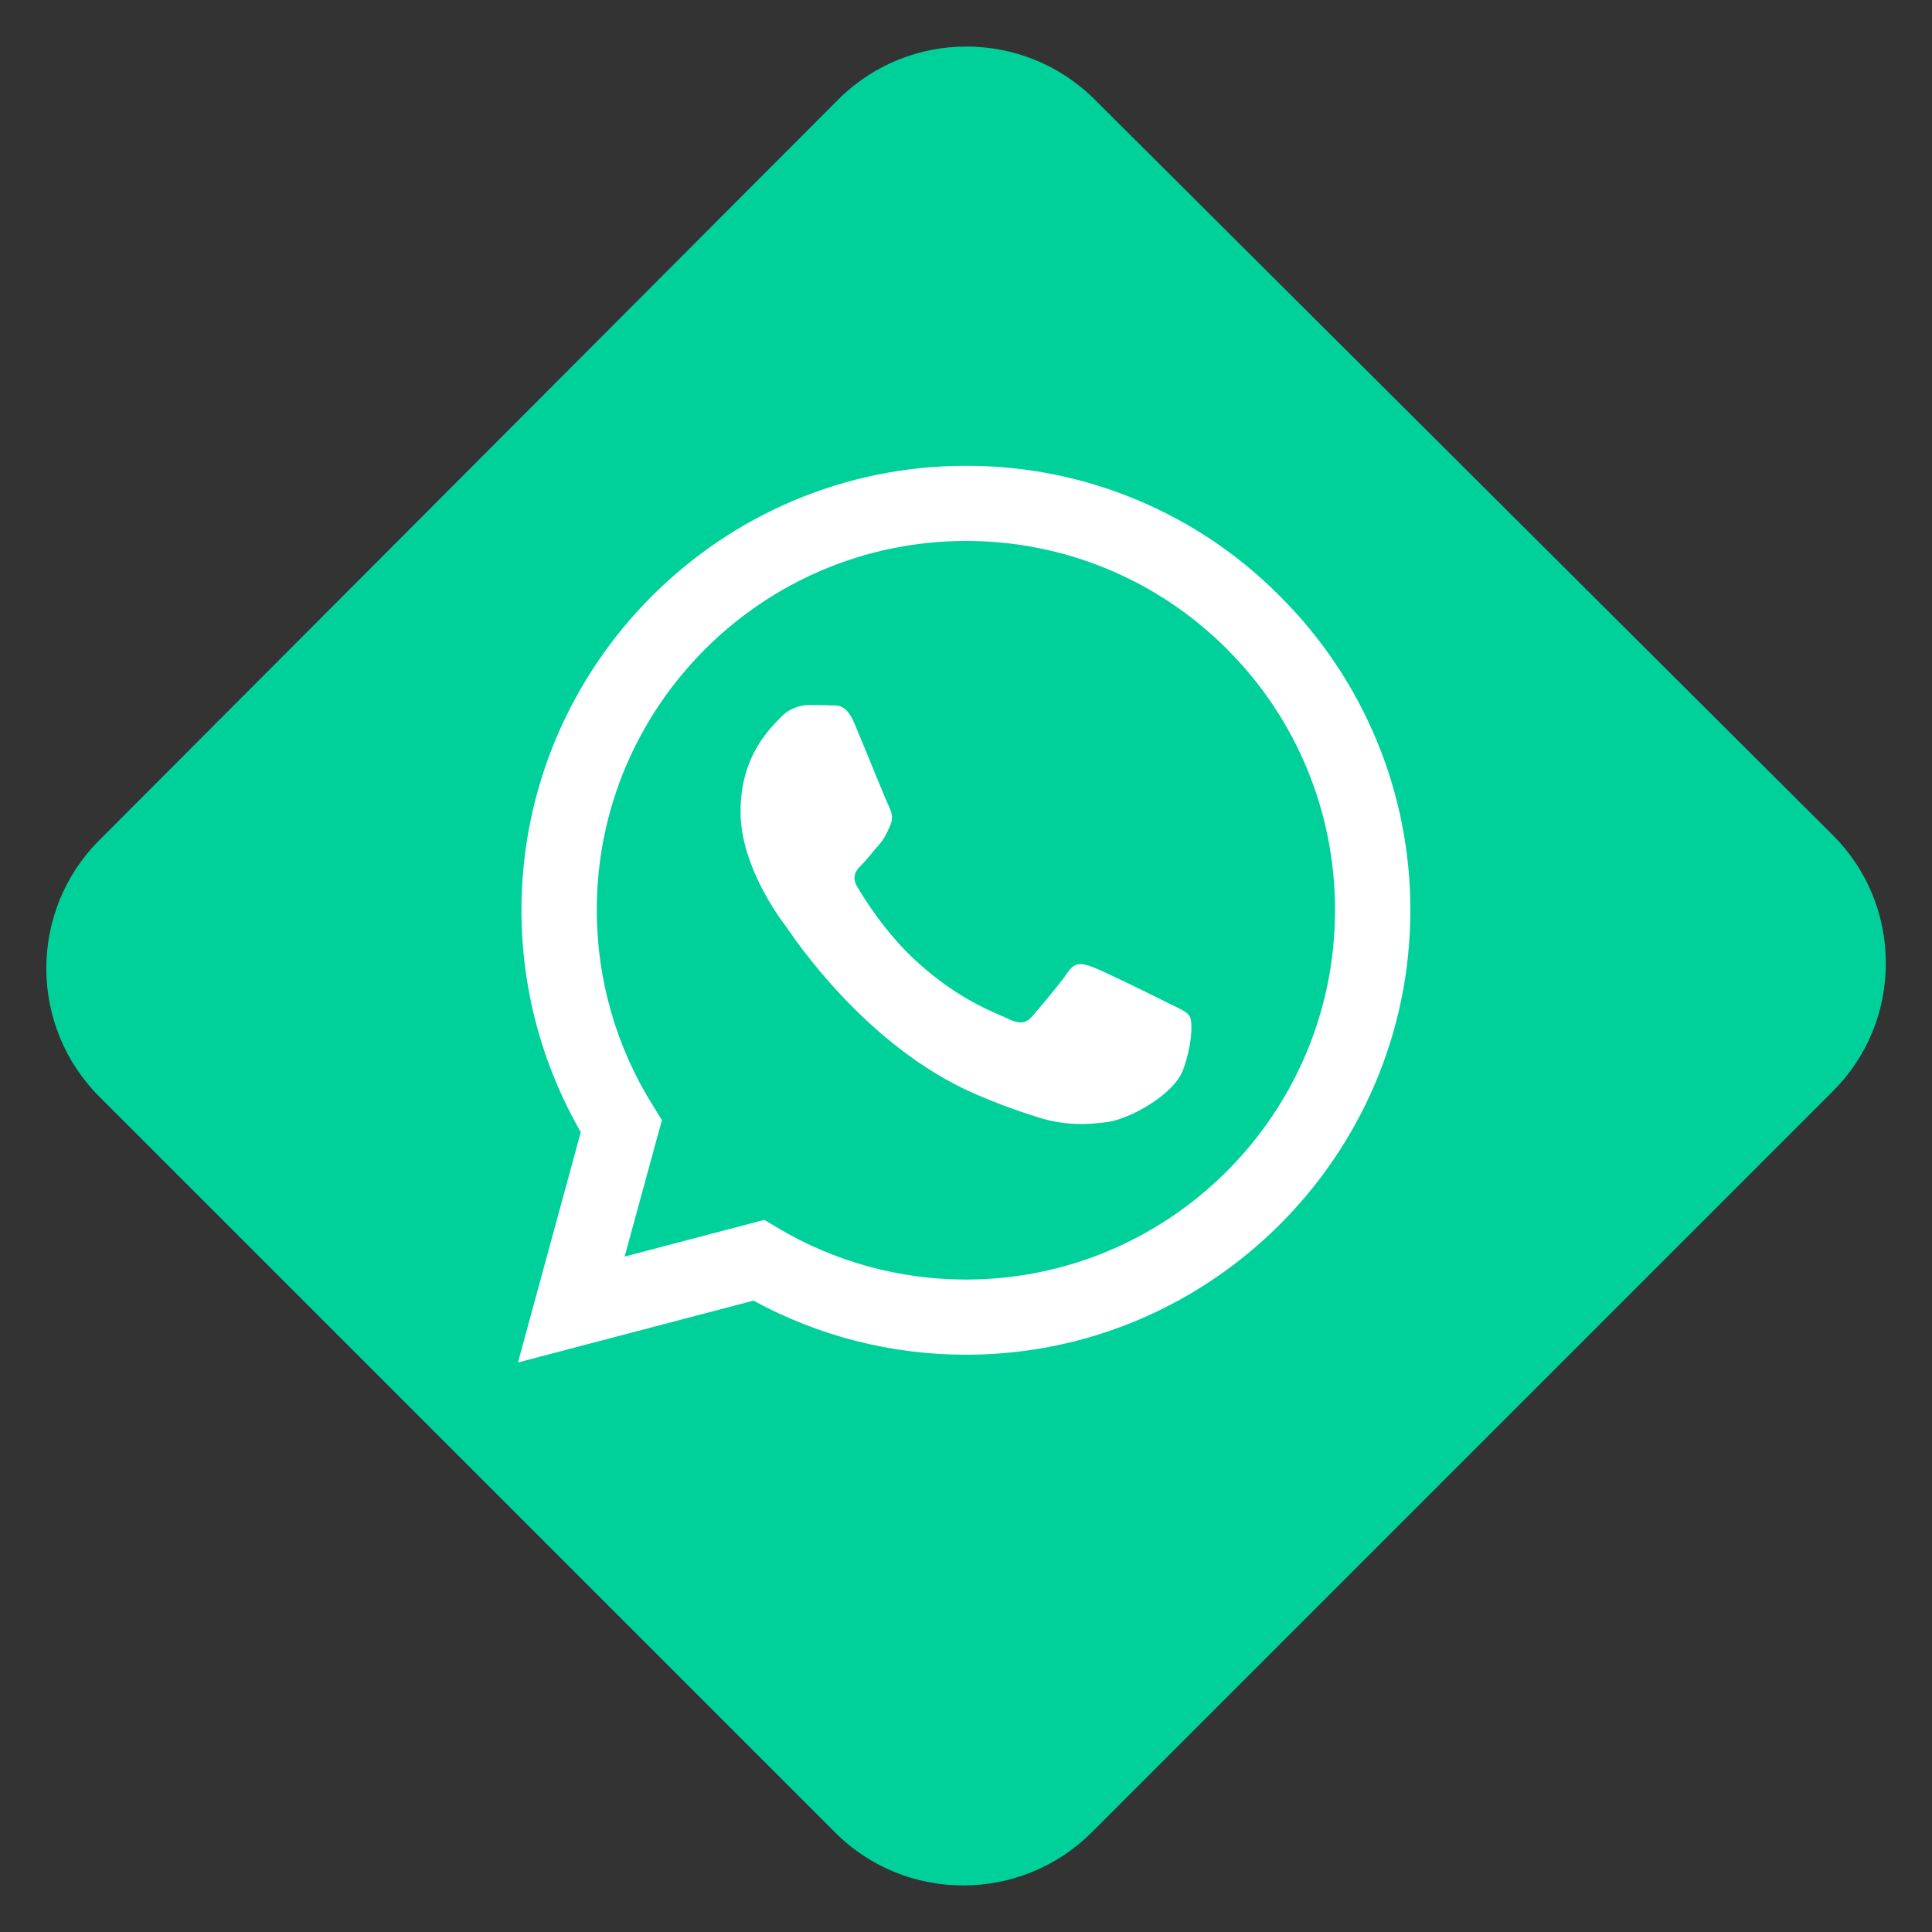
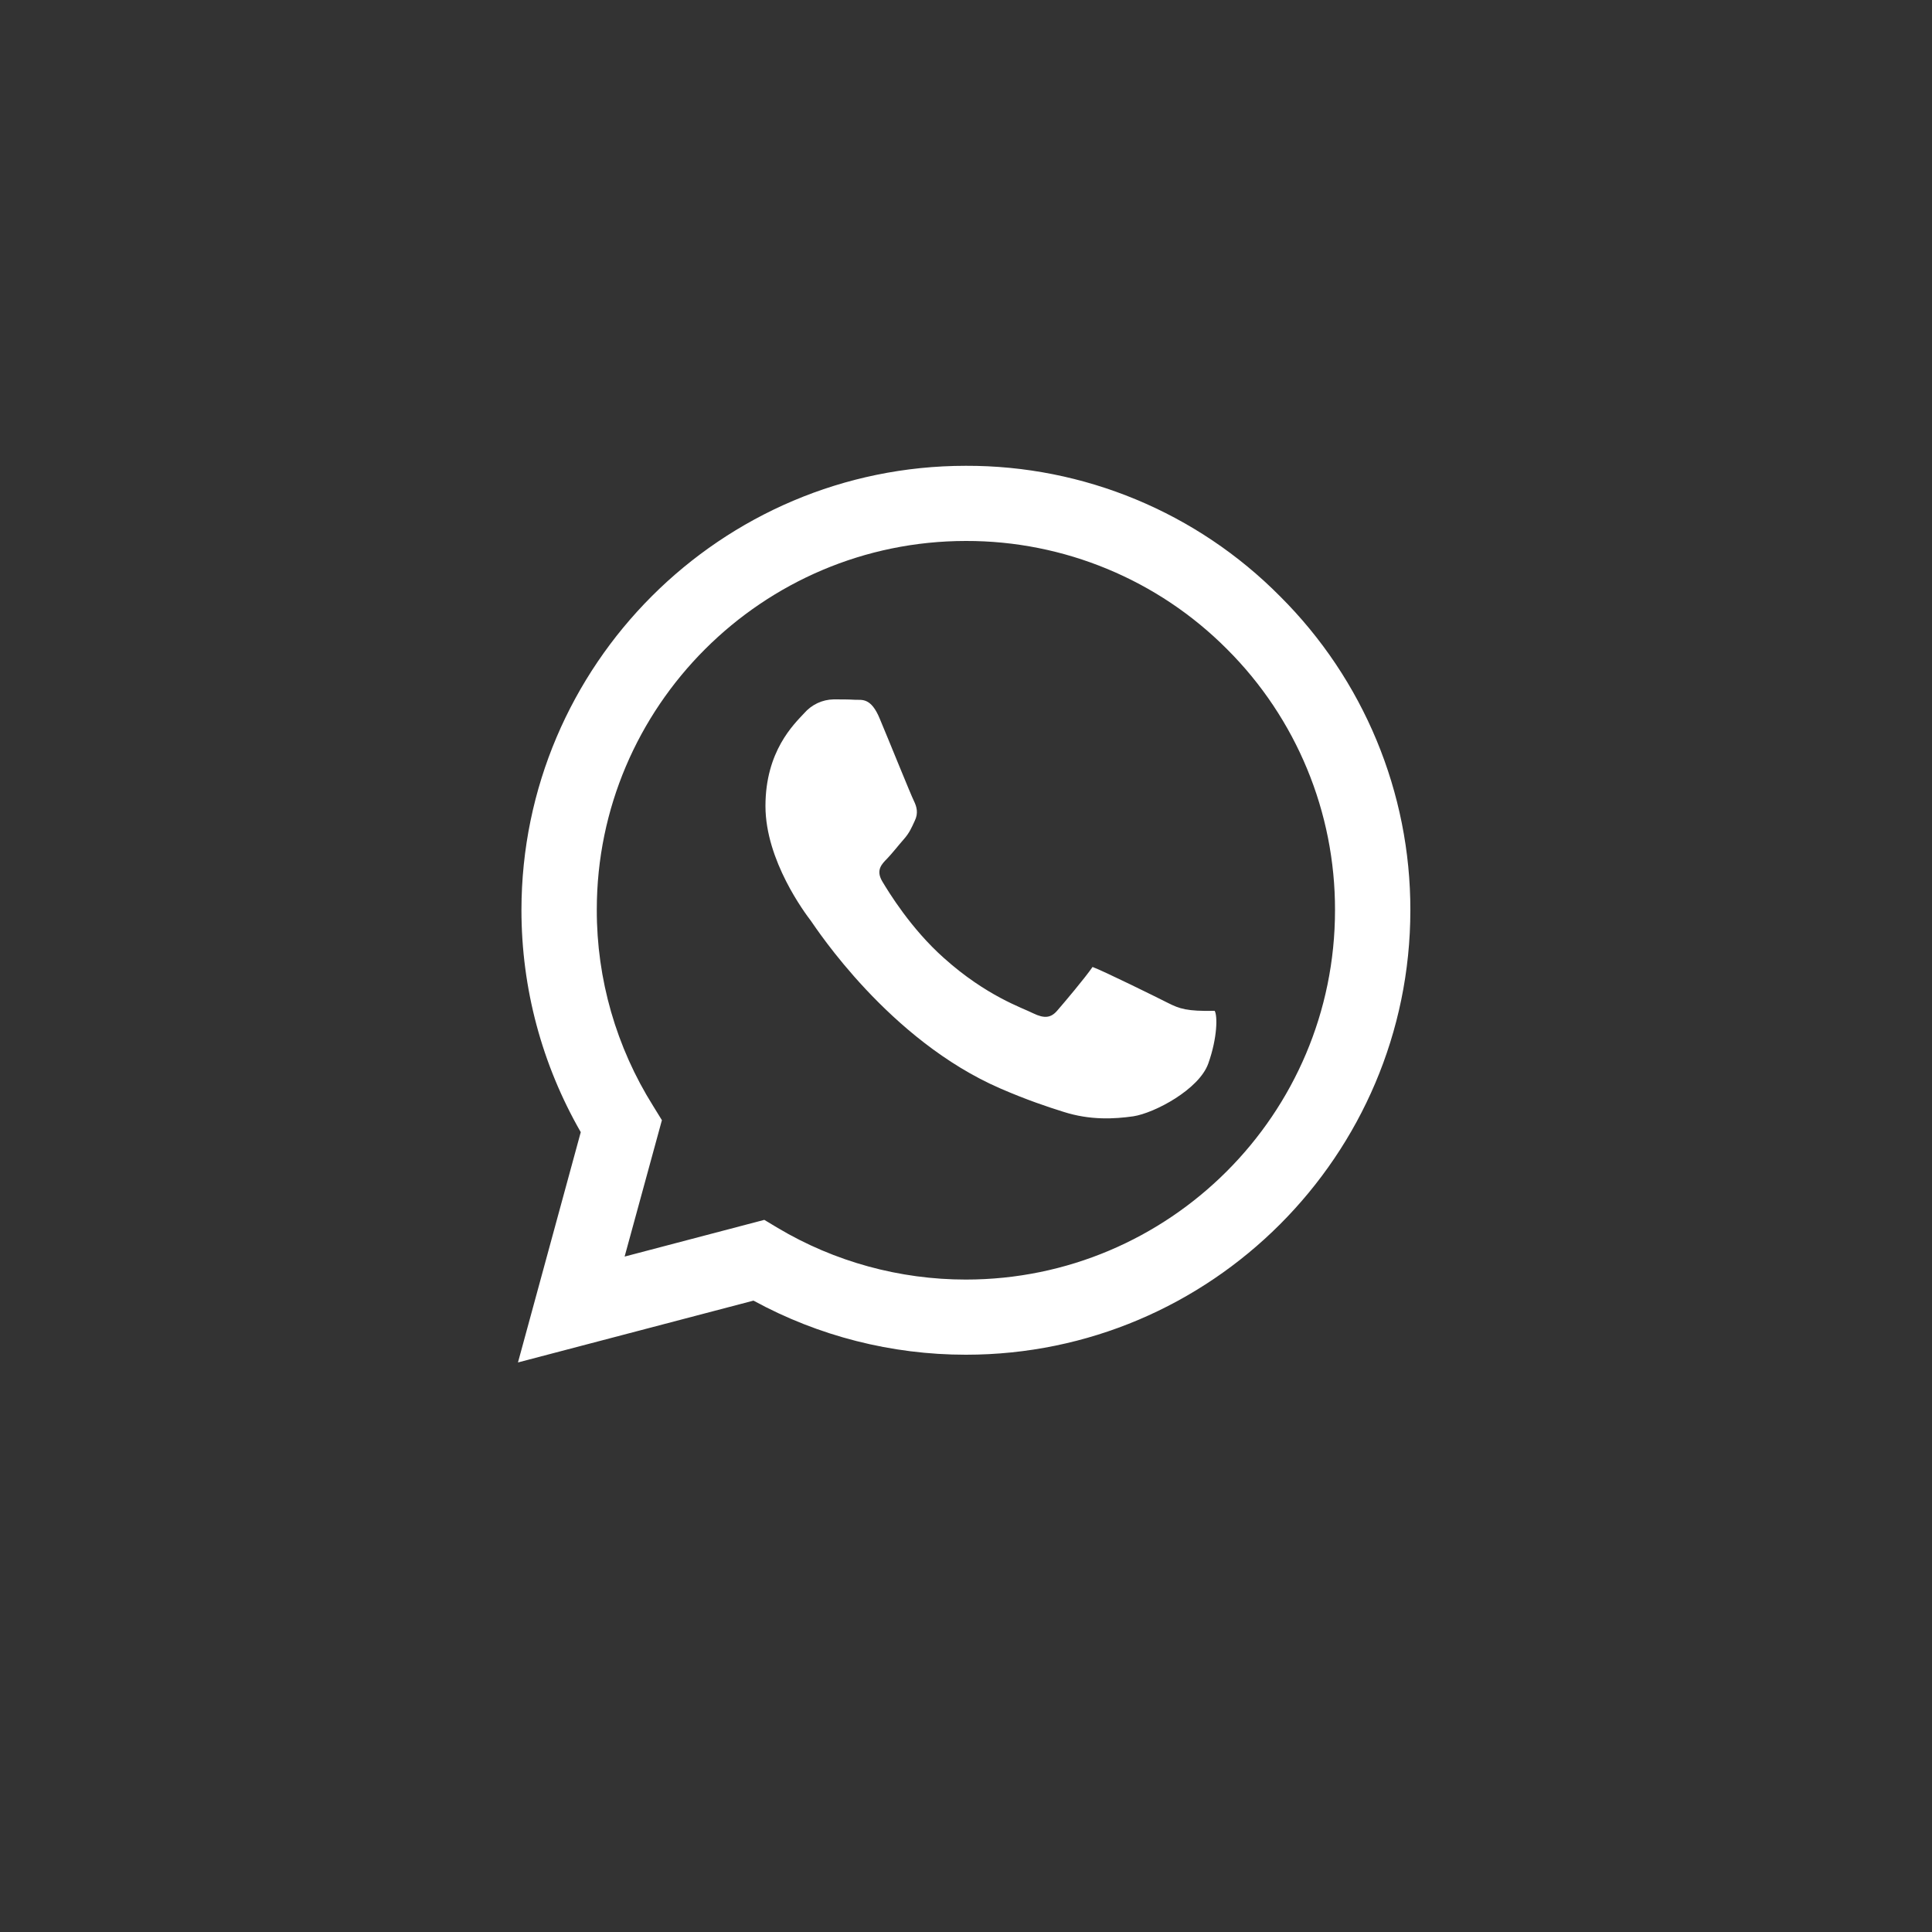
<svg xmlns="http://www.w3.org/2000/svg" version="1.1" id="Capa_1" x="0px" y="0px" viewBox="0 0 100 100" enable-background="new 0 0 100 100" xml:space="preserve">
  <rect x="0" y="0" width="100" height="100" fill="#333333" stroke="none" />
  <g>
    <g>
-       <path fill="#00D19A" d="M49.86,97.59c-2.4,0-4.81-0.91-6.63-2.74L5.14,56.76c-3.65-3.65-3.66-9.6-0.01-13.26L43.38,5.16    c3.65-3.66,9.6-3.67,13.27-0.02l38.2,38.07c1.78,1.77,2.76,4.13,2.76,6.64c0,2.51-0.97,4.87-2.75,6.64L56.5,94.85    C54.67,96.67,52.27,97.59,49.86,97.59z" />
-     </g>
-     <path fill="#FFFFFF" d="M66.25,30.86c-4.3-4.34-10.16-6.77-16.26-6.75c-12.67,0-22.99,10.32-23,22.99c0,4.06,1.06,8,3.07,11.5   l-3.25,11.92L39,67.32c3.37,1.84,7.15,2.8,10.99,2.8H50c12.67,0,22.99-10.32,23-23C73.01,41.02,70.58,35.17,66.25,30.86   L66.25,30.86z M49.99,66.23c-3.42,0-6.79-0.92-9.73-2.67l-0.7-0.42l-7.23,1.9l1.93-7.06l-0.45-0.73   c-1.91-3.04-2.93-6.57-2.92-10.17C30.89,36.58,39.46,28,50,28c5.07-0.01,9.94,2.01,13.51,5.6c3.59,3.58,5.6,8.44,5.59,13.51   C69.1,57.67,60.52,66.23,49.99,66.23 M60.47,51.92c-0.57-0.29-3.39-1.68-3.92-1.87c-0.53-0.19-0.91-0.29-1.29,0.29   c-0.39,0.57-1.49,1.87-1.82,2.25c-0.33,0.39-0.67,0.43-1.25,0.15c-0.57-0.29-2.42-0.89-4.62-2.86c-1.71-1.52-2.86-3.41-3.2-3.98   c-0.33-0.57-0.03-0.88,0.26-1.17c0.25-0.26,0.57-0.67,0.86-1c0.29-0.33,0.39-0.57,0.57-0.96c0.19-0.39,0.1-0.72-0.04-1.01   c-0.15-0.29-1.29-3.12-1.77-4.26c-0.46-1.13-0.94-0.97-1.29-0.99c-0.33-0.02-0.72-0.02-1.1-0.02c-0.59,0.01-1.14,0.27-1.53,0.72   c-0.53,0.57-2,1.96-2,4.8c0,2.83,2.06,5.56,2.35,5.94c0.28,0.39,4.04,6.18,9.81,8.68c1.36,0.59,2.44,0.95,3.27,1.21   c1.38,0.44,2.62,0.37,3.61,0.23c1.1-0.17,3.4-1.39,3.88-2.73c0.48-1.35,0.48-2.49,0.33-2.73C61.43,52.35,61.05,52.21,60.47,51.92" />
+       </g>
+     <path fill="#FFFFFF" d="M66.25,30.86c-4.3-4.34-10.16-6.77-16.26-6.75c-12.67,0-22.99,10.32-23,22.99c0,4.06,1.06,8,3.07,11.5   l-3.25,11.92L39,67.32c3.37,1.84,7.15,2.8,10.99,2.8H50c12.67,0,22.99-10.32,23-23C73.01,41.02,70.58,35.17,66.25,30.86   L66.25,30.86z M49.99,66.23c-3.42,0-6.79-0.92-9.73-2.67l-0.7-0.42l-7.23,1.9l1.93-7.06l-0.45-0.73   c-1.91-3.04-2.93-6.57-2.92-10.17C30.89,36.58,39.46,28,50,28c5.07-0.01,9.94,2.01,13.51,5.6c3.59,3.58,5.6,8.44,5.59,13.51   C69.1,57.67,60.52,66.23,49.99,66.23 M60.47,51.92c-0.57-0.29-3.39-1.68-3.92-1.87c-0.39,0.57-1.49,1.87-1.82,2.25c-0.33,0.39-0.67,0.43-1.25,0.15c-0.57-0.29-2.42-0.89-4.62-2.86c-1.71-1.52-2.86-3.41-3.2-3.98   c-0.33-0.57-0.03-0.88,0.26-1.17c0.25-0.26,0.57-0.67,0.86-1c0.29-0.33,0.39-0.57,0.57-0.96c0.19-0.39,0.1-0.72-0.04-1.01   c-0.15-0.29-1.29-3.12-1.77-4.26c-0.46-1.13-0.94-0.97-1.29-0.99c-0.33-0.02-0.72-0.02-1.1-0.02c-0.59,0.01-1.14,0.27-1.53,0.72   c-0.53,0.57-2,1.96-2,4.8c0,2.83,2.06,5.56,2.35,5.94c0.28,0.39,4.04,6.18,9.81,8.68c1.36,0.59,2.44,0.95,3.27,1.21   c1.38,0.44,2.62,0.37,3.61,0.23c1.1-0.17,3.4-1.39,3.88-2.73c0.48-1.35,0.48-2.49,0.33-2.73C61.43,52.35,61.05,52.21,60.47,51.92" />
  </g>
  <g>
</g>
  <g>
</g>
  <g>
</g>
  <g>
</g>
  <g>
</g>
  <g>
</g>
</svg>